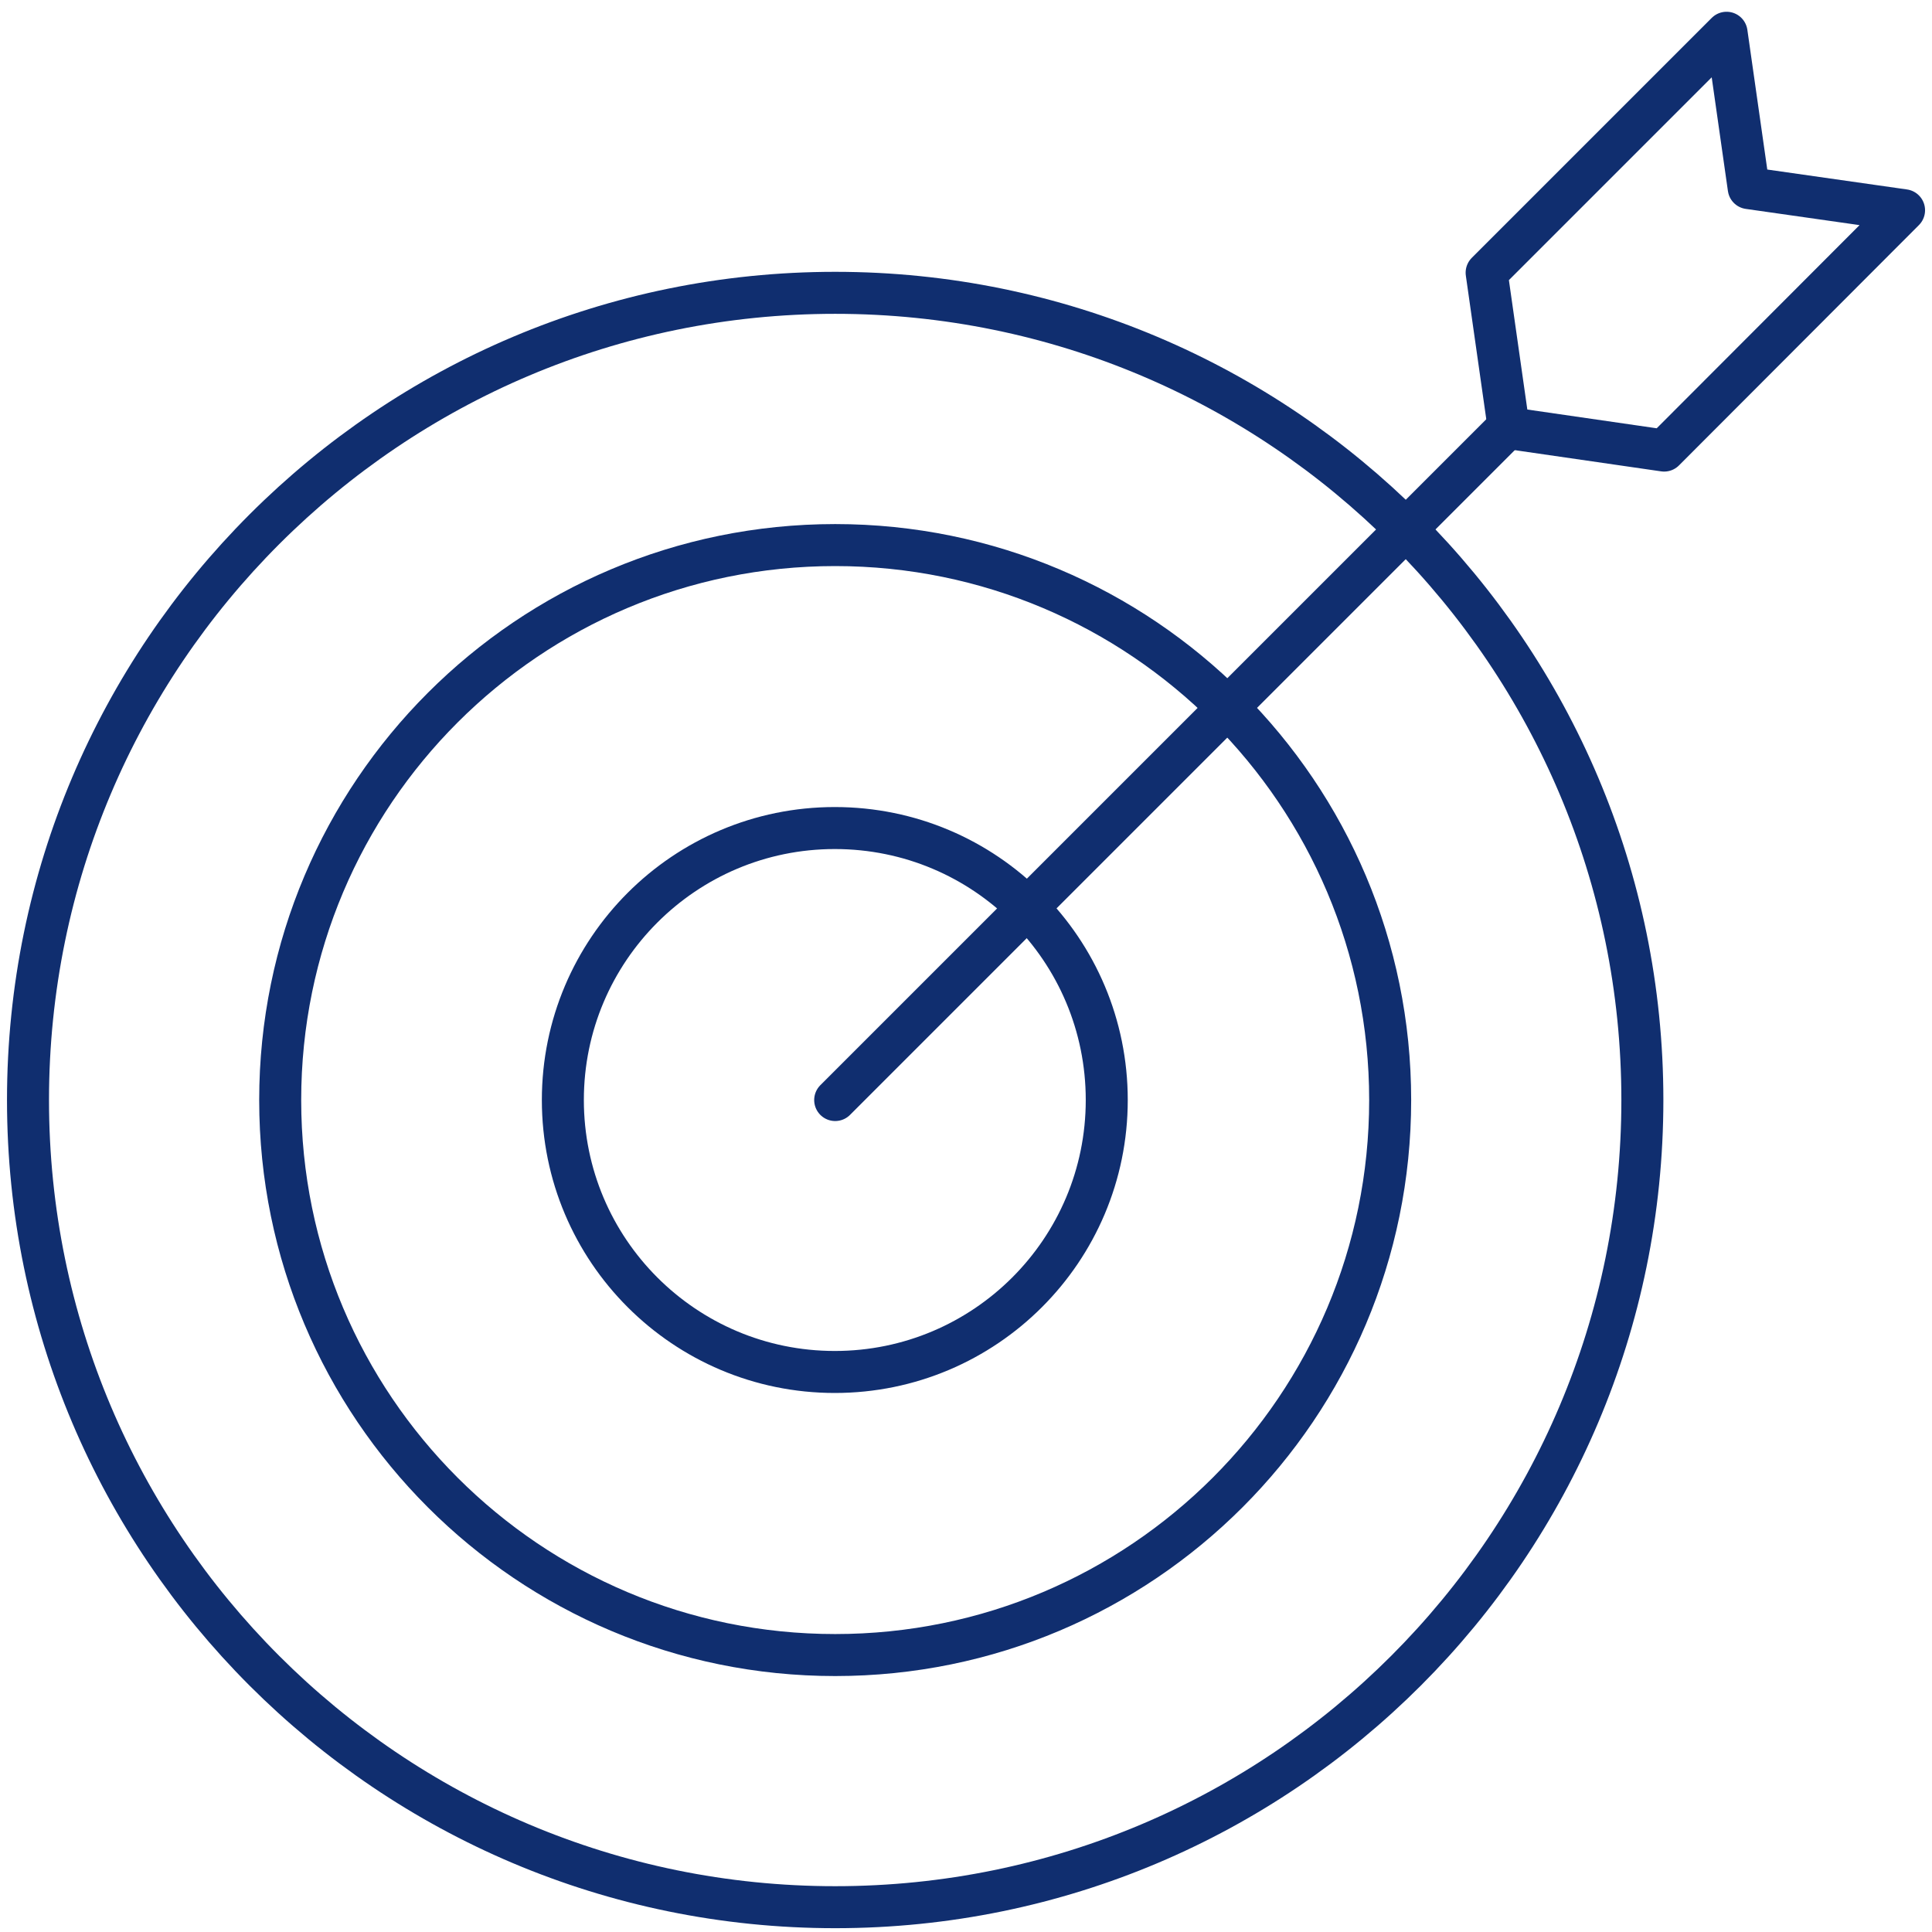
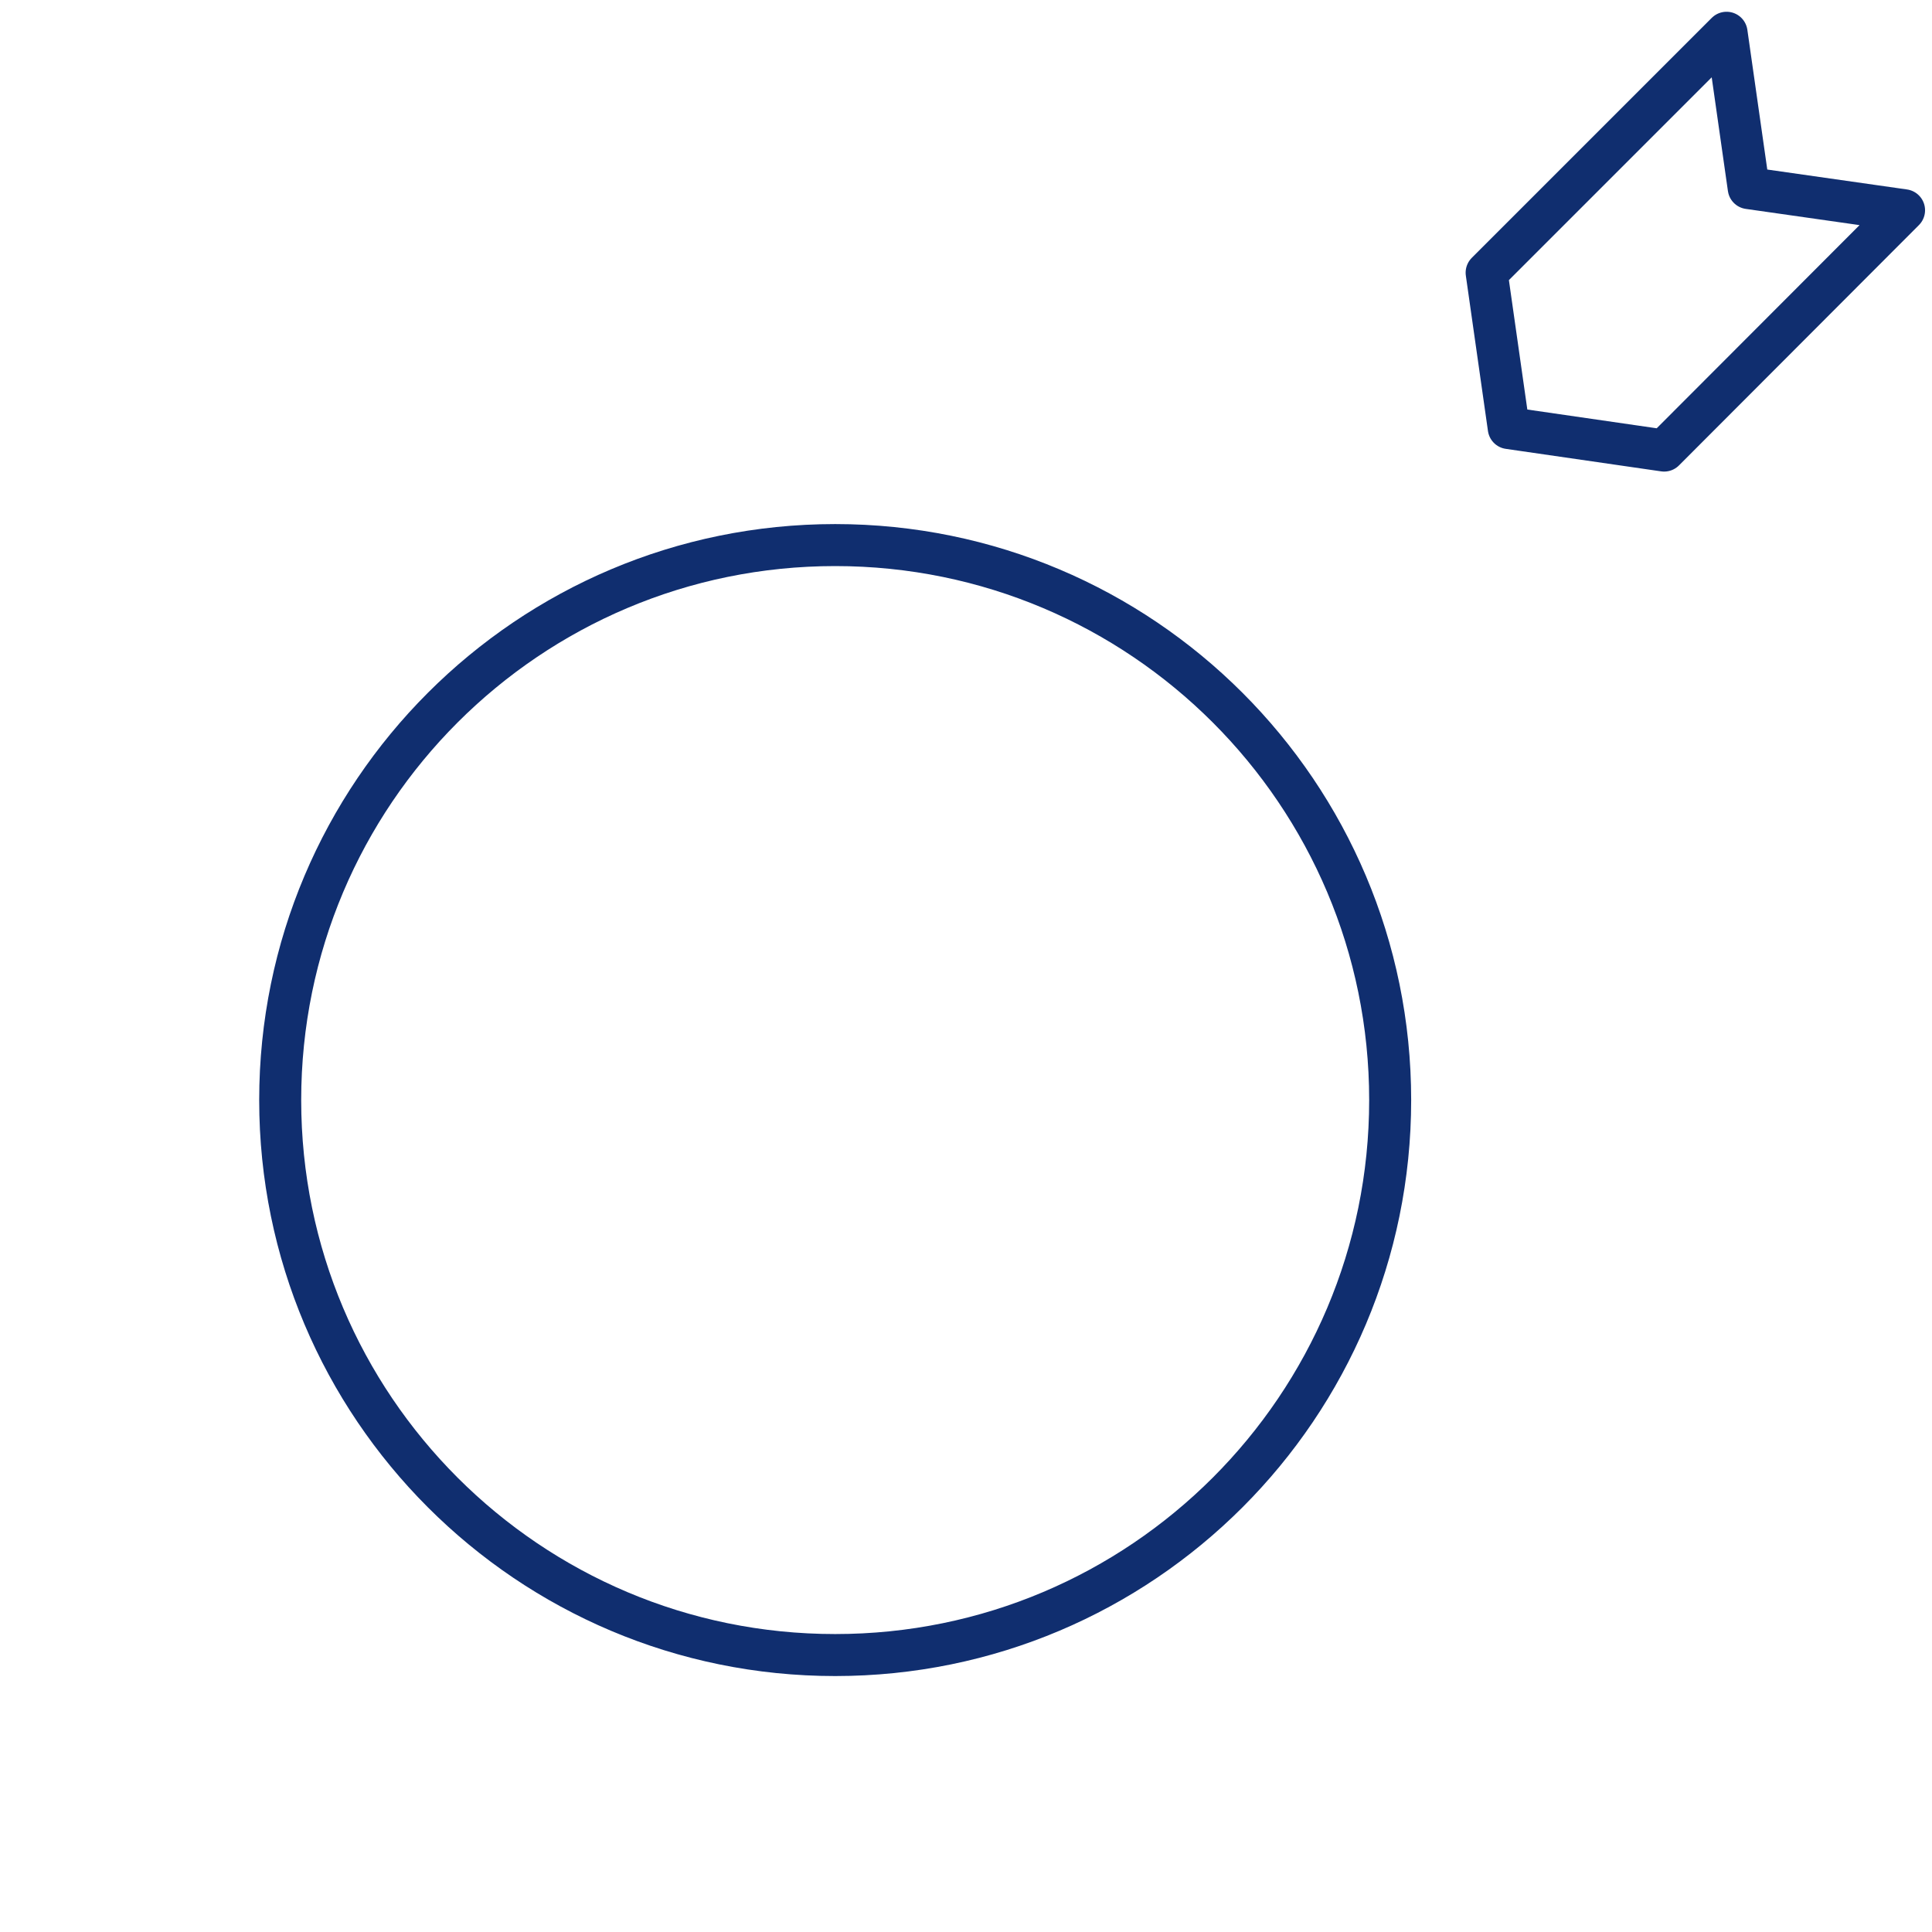
<svg xmlns="http://www.w3.org/2000/svg" width="69" height="69" viewBox="0 0 69 69" fill="none">
-   <path d="M29.828 68.114C45.75 68.114 58.656 55.208 58.656 39.286C58.656 23.365 45.75 10.458 29.828 10.458C13.907 10.458 1 23.365 1 39.286C1 55.208 13.907 68.114 29.828 68.114Z" stroke="#102E6F" stroke-width="1.5" stroke-miterlimit="10" stroke-linecap="round" stroke-linejoin="round" />
  <path d="M29.828 59.109C40.775 59.109 49.649 50.235 49.649 39.288C49.649 28.341 40.775 19.467 29.828 19.467C18.881 19.467 10.007 28.341 10.007 39.288C10.007 50.235 18.881 59.109 29.828 59.109Z" stroke="#102E6F" stroke-width="1.5" stroke-miterlimit="10" stroke-linecap="round" stroke-linejoin="round" />
-   <path d="M39.527 39.286C39.527 44.651 35.179 48.999 29.814 48.999C24.45 48.999 20.102 44.651 20.102 39.286C20.102 33.922 24.45 29.573 29.814 29.573C35.193 29.573 39.527 33.922 39.527 39.286Z" stroke="#102E6F" stroke-width="1.5" stroke-miterlimit="10" stroke-linecap="round" stroke-linejoin="round" />
-   <path d="M29.828 39.287L53.758 15.357" stroke="#102E6F" stroke-width="1.5" stroke-miterlimit="10" stroke-linecap="round" stroke-linejoin="round" />
  <path d="M62.454 6.718L61.663 1.17L53.094 9.739L53.884 15.288L59.433 16.092L68.002 7.509L62.454 6.718Z" stroke="#102E6F" stroke-width="1.5" stroke-miterlimit="10" stroke-linecap="round" stroke-linejoin="round" />
</svg>